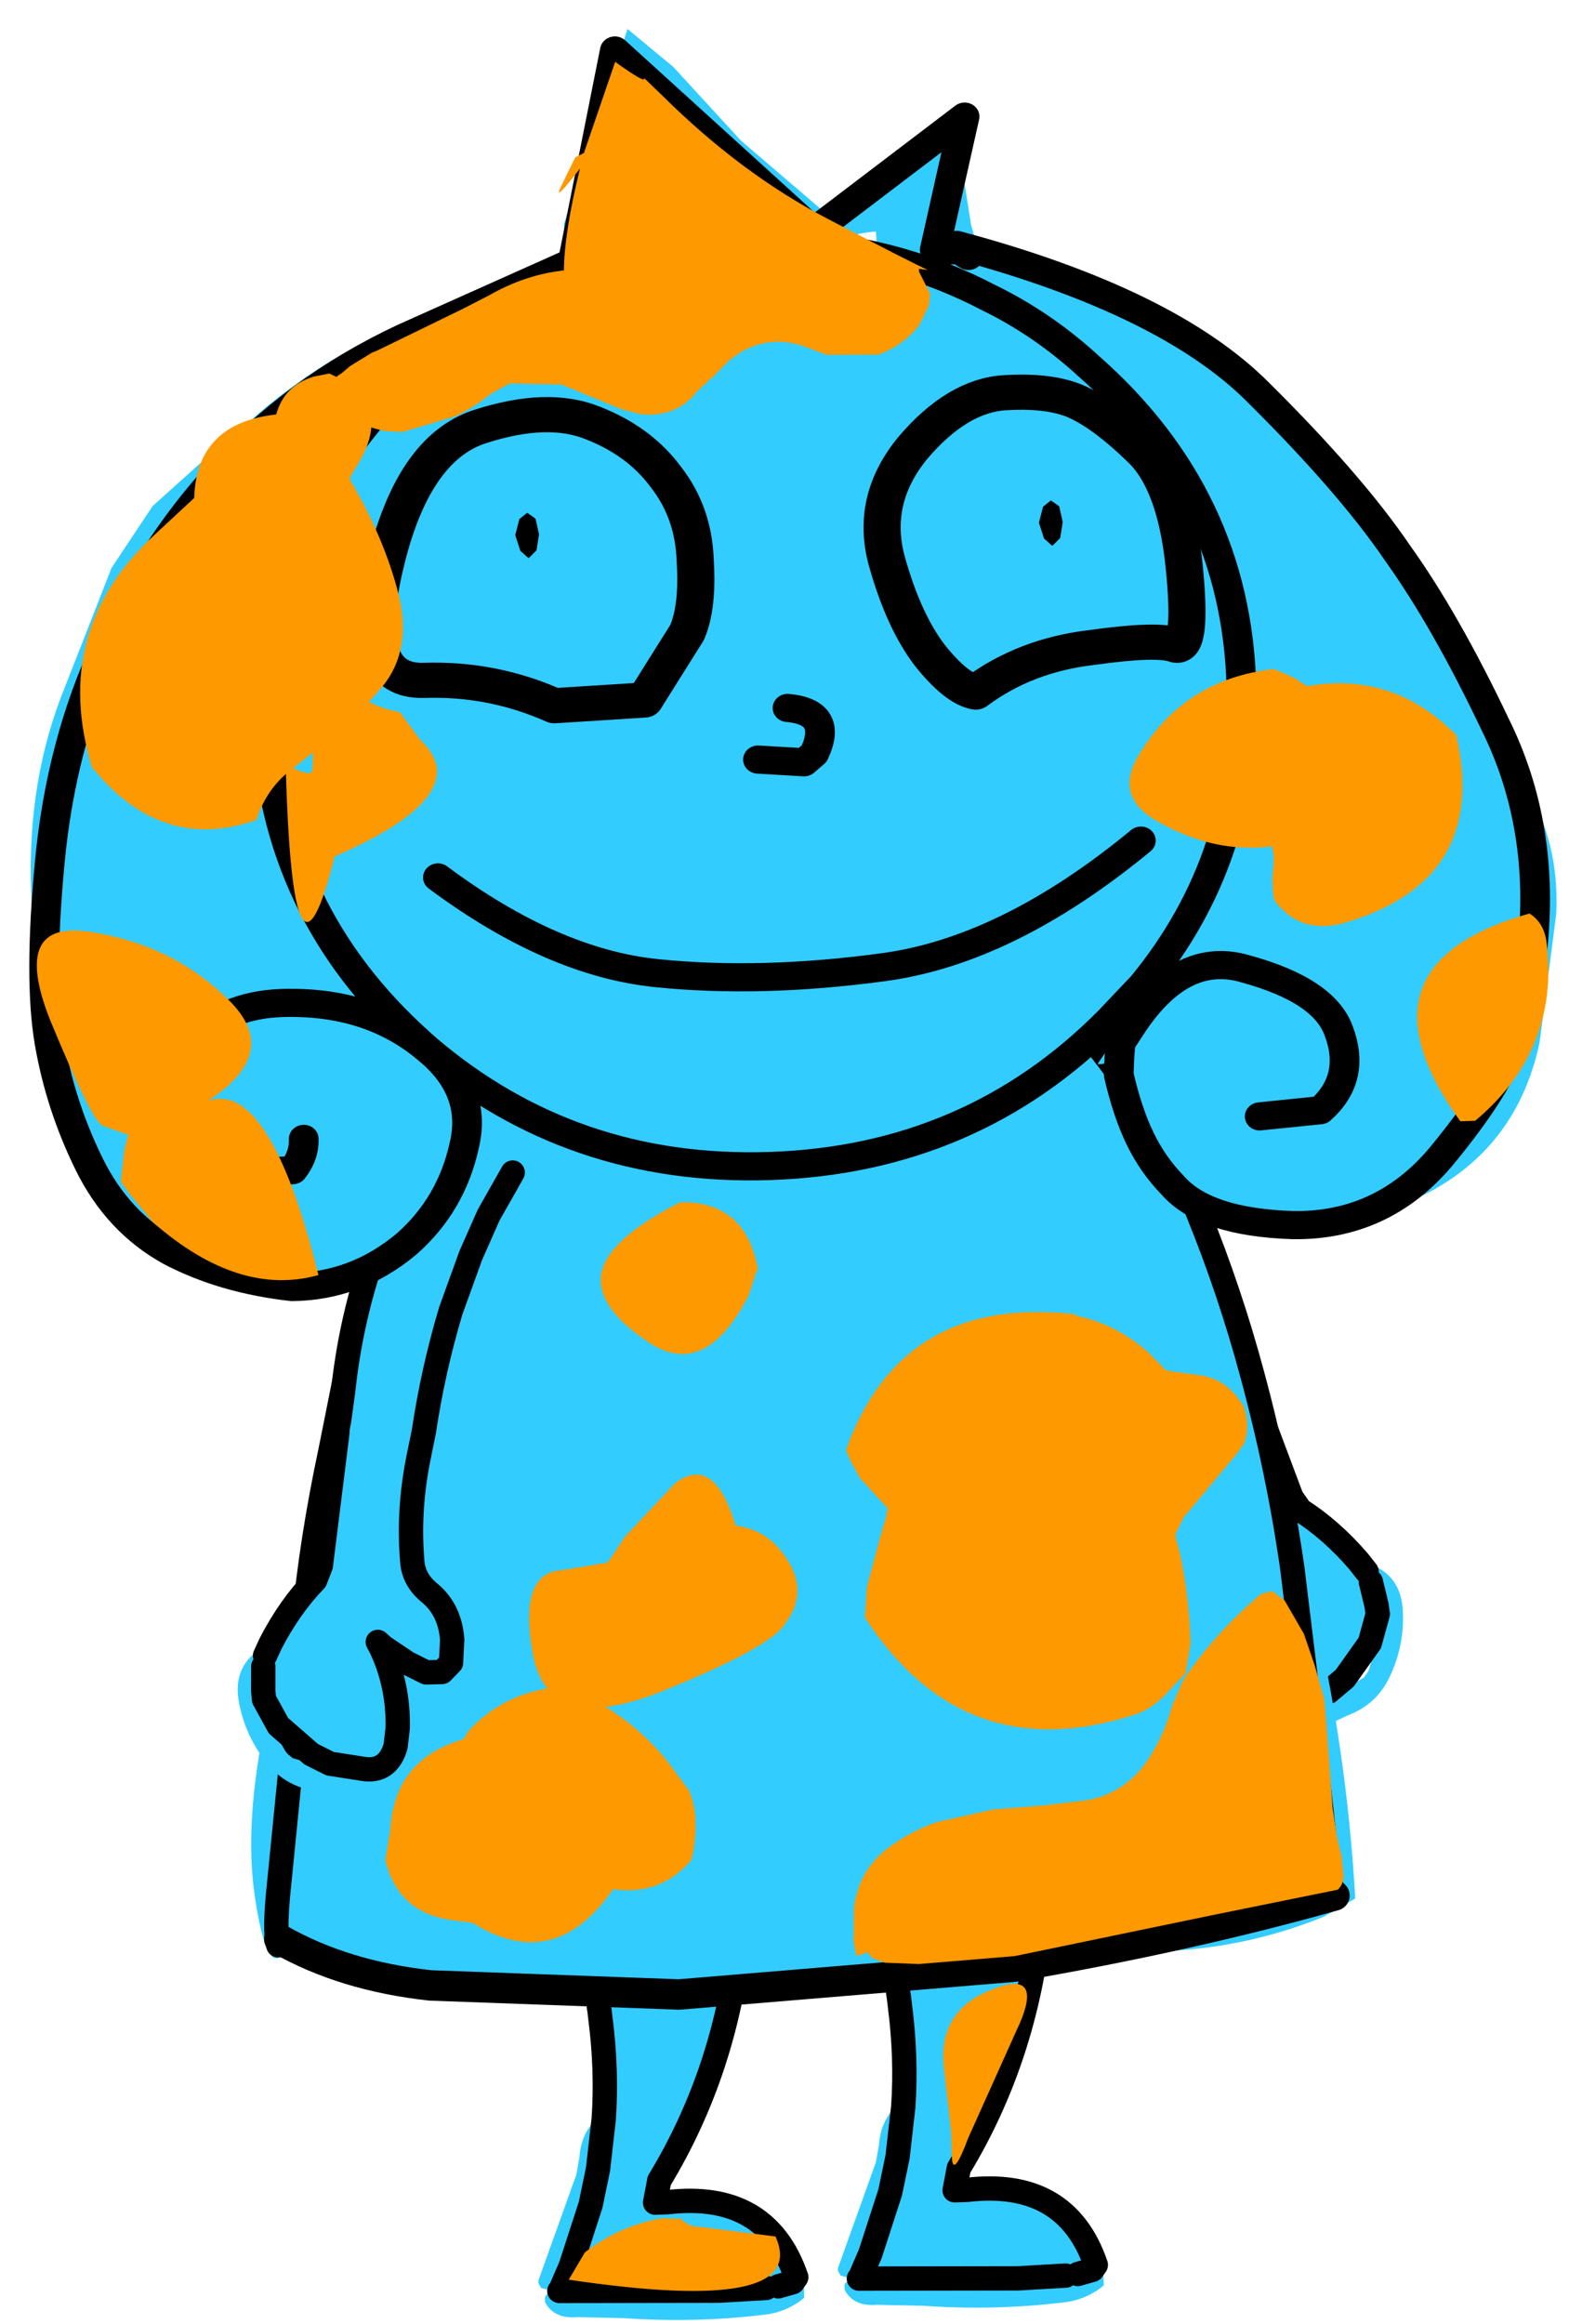
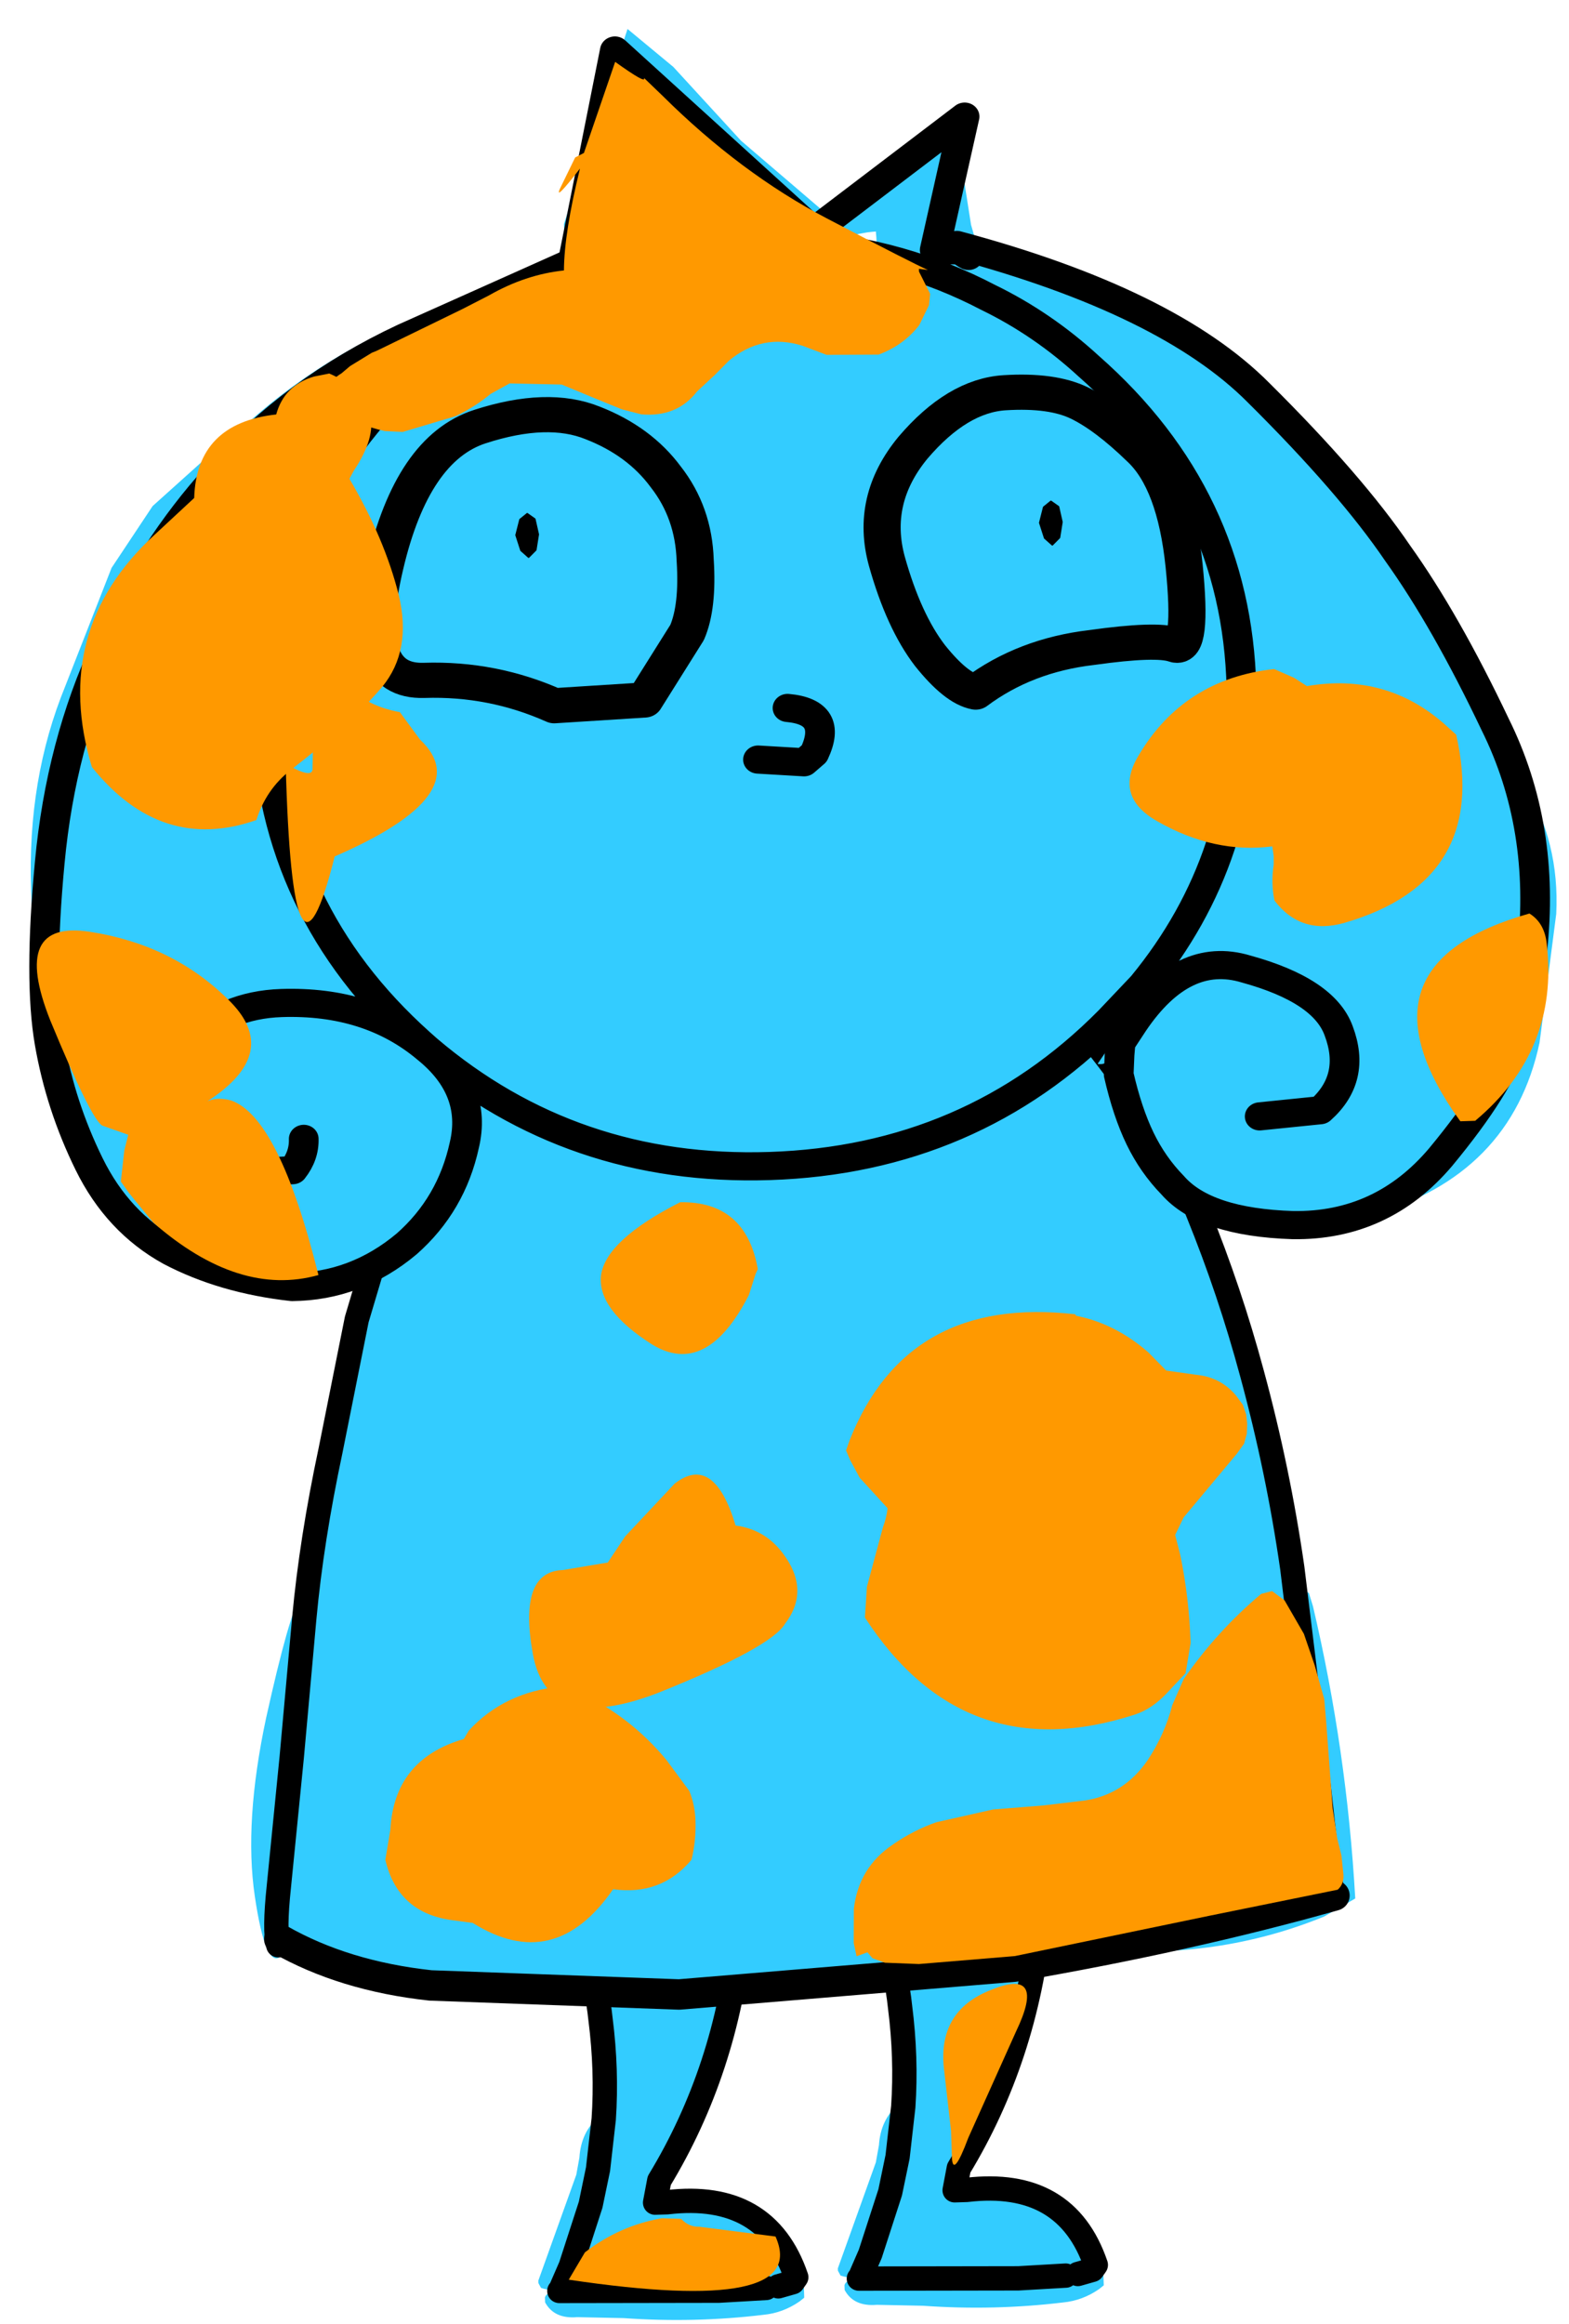
<svg xmlns="http://www.w3.org/2000/svg" xmlns:xlink="http://www.w3.org/1999/xlink" height="169.5px" width="114.45px">
  <g transform="matrix(1.0, 0.0, 0.0, 1.0, 57.35, 85.1)">
    <use data-characterId="67" height="28.0" transform="matrix(1.702, -0.501, 0.501, 1.702, 14.093, -3.606)" width="11.05" xlink:href="#shape0" />
    <use data-characterId="68" height="16.25" transform="matrix(-1.774, 0.057, 0.057, 1.774, 0.785, 54.95)" width="11.1" xlink:href="#shape1" />
    <use data-characterId="68" height="16.25" transform="matrix(-1.774, 0.057, 0.057, 1.774, 22.635, 54.05)" width="11.1" xlink:href="#shape1" />
    <use data-characterId="69" height="44.2" transform="matrix(-1.774, 0.057, 0.057, 1.774, 39.2, -18.5)" width="45.3" xlink:href="#shape2" />
    <use data-characterId="67" height="28.0" transform="matrix(-1.772, -0.091, -0.091, 1.772, -18.258, -3.148)" width="11.05" xlink:href="#shape0" />
    <use data-characterId="312" height="44.75" transform="matrix(-1.774, 0.057, 0.057, 1.774, 39.012, 1.069)" width="33.1" xlink:href="#shape3" />
    <use data-characterId="274" height="41.0" transform="matrix(-1.091, 0.035, 0.035, 1.091, 33.35, 10.078)" width="58.5" xlink:href="#shape4" />
    <use data-characterId="47" height="44.8" transform="matrix(-2.165, 0.07, 0.066, 2.051, 54.132, -85.112)" width="51.5" xlink:href="#shape5" />
    <use data-characterId="72" height="12.3" transform="matrix(-2.165, 0.07, 0.066, 2.051, 29.973, -58.146)" width="28.5" xlink:href="#shape6" />
    <use data-characterId="38" height="1.55" transform="matrix(-2.165, 0.07, 0.066, 2.051, -18.134, -47.667)" width="0.75" xlink:href="#shape7" />
    <use data-characterId="38" height="1.55" transform="matrix(-2.165, 0.07, 0.066, 2.051, 20.066, -48.567)" width="0.75" xlink:href="#shape7" />
    <use data-characterId="75" height="5.4" transform="matrix(-2.165, 0.07, 0.066, 2.051, 26.919, -24.859)" width="24.7" xlink:href="#shape8" />
    <use data-characterId="314" height="42.9" transform="matrix(-2.165, 0.07, 0.066, 2.051, 53.447, -82.72)" width="50.9" xlink:href="#shape9" />
    <use data-characterId="275" height="35.95" transform="matrix(1.033, 0.07, -0.077, 0.979, -49.654, -58.967)" width="97.7" xlink:href="#shape10" />
  </g>
  <defs>
    <g id="shape0" transform="matrix(1.0, 0.0, 0.0, 1.0, 6.2, 12.7)">
-       <path d="M-1.55 -11.7 L-1.0 -10.6 -0.75 -9.9 Q-0.15 -8.35 0.3 -6.6 1.0 -4.05 1.15 -1.35 L1.25 -0.15 1.3 0.1 1.3 0.2 1.3 0.4 1.7 5.9 1.9 6.5 Q2.9 7.65 3.6 9.2 L3.8 9.7 3.9 9.6 4.0 9.6 4.15 9.6 4.15 9.55 Q5.05 10.3 4.8 11.55 4.5 12.95 3.55 14.05 2.7 15.05 1.4 15.15 L0.75 15.25 Q-0.15 15.45 -0.8 14.9 -0.8 14.05 0.05 14.2 L1.4 14.1 2.45 13.85 2.65 13.7 2.75 13.6 3.3 12.75 3.5 12.55 3.75 11.5 3.1 12.55 1.7 13.65 0.9 14.0 -0.55 14.15 Q-1.5 14.2 -1.75 13.15 L-1.8 12.4 Q-1.75 10.65 -0.95 9.15 L-0.8 8.9 -1.05 9.1 -2.05 9.7 -2.85 10.05 -3.5 10.0 -3.85 9.6 -3.85 8.65 Q-3.7 7.45 -2.85 6.8 -2.15 6.3 -2.05 5.55 -1.75 3.4 -2.1 1.15 L-2.25 0.15 Q-2.5 -2.4 -3.1 -4.85 L-3.8 -7.15 -4.45 -8.85 -5.35 -10.65 -5.85 -10.85 -5.95 -10.9 -6.15 -11.05 Q-6.3 -11.55 -5.95 -11.9 -5.45 -12.55 -4.55 -12.65 L-4.25 -12.7 -1.55 -11.7 M3.85 10.15 L3.8 11.15 3.75 11.5 3.8 11.15 3.85 10.15 M1.25 -0.15 L1.3 0.2 1.25 -0.15" fill="#33ccff" fill-rule="evenodd" stroke="none" />
-       <path d="M1.25 -0.15 L1.15 -1.35 Q1.0 -4.05 0.3 -6.6 -0.15 -8.35 -0.75 -9.9 L-1.0 -10.6 -1.55 -11.7 M-5.35 -10.65 L-4.45 -8.85 -3.8 -7.15 -3.1 -4.85 Q-2.5 -2.4 -2.25 0.15 L-2.1 1.15 Q-1.75 3.4 -2.05 5.55 -2.15 6.3 -2.85 6.8 -3.7 7.45 -3.85 8.65 L-3.85 9.6 -3.5 10.0 -2.85 10.05 -2.05 9.7 -1.05 9.1 -0.8 8.9 -0.95 9.15 Q-1.75 10.65 -1.8 12.4 L-1.75 13.15 Q-1.5 14.2 -0.55 14.15 L0.9 14.0 1.7 13.65 3.1 12.55 3.75 11.5 3.8 11.15 3.85 10.15 M1.3 0.2 L1.3 0.4 1.7 5.9 1.9 6.5 Q2.9 7.65 3.6 9.2 L3.8 9.7 M1.3 0.2 L1.25 -0.15" fill="none" stroke="#000000" stroke-linecap="round" stroke-linejoin="round" stroke-width="1.0" />
-     </g>
+       </g>
    <g id="shape1" transform="matrix(1.0, 0.0, 0.0, 1.0, 5.4, 7.8)">
      <path d="M3.3 -6.65 Q2.9 -5.4 2.8 -4.0 2.6 -1.9 2.8 0.1 L2.85 0.05 3.0 0.0 Q3.75 0.6 3.85 1.65 L4.0 2.35 5.7 6.65 5.7 6.75 5.6 6.95 Q4.7 7.3 4.45 6.25 L3.95 4.9 3.6 4.1 3.45 3.6 3.1 2.15 2.8 0.1 3.1 2.15 3.45 3.6 4.35 6.1 4.8 7.05 4.85 7.1 -1.7 7.3 -3.65 7.25 Q-0.65 7.8 2.5 7.3 L5.2 7.15 Q5.4 7.2 5.45 7.35 L5.45 7.55 Q5.1 8.25 4.15 8.2 L2.25 8.3 Q-0.65 8.6 -3.5 8.35 -4.3 8.3 -5.0 7.85 L-5.2 7.7 -5.2 7.6 -5.2 7.4 -5.2 7.3 -5.05 7.15 -4.9 7.05 -4.75 7.05 -4.9 6.85 Q-3.8 3.25 0.3 3.6 L0.8 3.6 0.6 2.7 Q-2.3 -1.75 -3.05 -7.3 L-2.8 -7.3 3.3 -6.65 M-4.15 7.2 L-4.75 7.05 -4.15 7.2" fill="#33ccff" fill-rule="evenodd" stroke="none" />
      <path d="M2.8 0.1 Q2.6 -1.9 2.8 -4.0 2.9 -5.4 3.3 -6.65 M-3.05 -7.3 Q-2.3 -1.75 0.6 2.7 L0.8 3.6 0.3 3.6 Q-3.8 3.25 -4.9 6.85 L-4.75 7.05 -4.15 7.2 M2.8 0.1 L3.1 2.15 3.45 3.6 4.35 6.1 4.8 7.05 4.85 7.1 -1.7 7.3 -3.65 7.25" fill="none" stroke="#000000" stroke-linecap="round" stroke-linejoin="round" stroke-width="1.0" />
    </g>
    <g id="shape2" transform="matrix(1.0, 0.0, 0.0, 1.0, 22.9, 21.55)">
      <path d="M20.35 19.2 Q21.25 15.65 19.65 12.25 L19.55 11.7 19.4 11.5 19.1 11.1 Q18.8 9.1 18.1 7.15 L18.1 6.6 Q18.3 6.25 18.7 6.15 L19.0 6.05 Q20.35 7.25 20.05 5.25 20.5 5.8 21.6 10.1 22.65 14.35 22.3 17.4 21.95 20.45 21.3 19.9 L20.35 19.2 M-11.6 19.3 L-11.4 19.5 -11.3 19.85 Q-11.5 20.6 -12.25 20.7 -17.15 21.3 -21.6 19.65 L-22.9 18.95 Q-22.75 12.85 -21.55 6.9 L-21.4 6.35 -20.8 5.9 -20.5 5.8 Q-19.0 6.75 -19.6 8.8 -20.55 12.1 -20.65 15.5 -20.7 16.7 -21.0 17.75 -20.9 18.35 -20.05 18.4 L-11.6 19.3" fill="#33ccff" fill-rule="evenodd" stroke="none" />
      <path d="M-22.05 18.8 L-21.85 18.1 -21.45 13.1 -20.75 5.3 Q-20.3 1.25 -19.35 -2.75 -18.55 -6.15 -17.35 -9.4 -16.2 -12.65 -13.55 -16.25 -10.9 -19.9 -5.0 -20.65 0.9 -21.4 4.45 -20.65 8.0 -19.95 9.45 -19.05 L11.75 -17.35 13.85 -14.6 16.0 -10.2 17.35 -6.15 18.6 -0.8 Q19.5 2.85 19.9 6.05 L20.6 11.75 21.3 17.05 Q21.55 18.85 21.4 19.45 L21.35 19.2 Q18.75 20.8 15.2 21.3 L5.0 22.0 -8.8 21.3 Q-16.0 20.3 -22.05 18.8" fill="#33ccff" fill-rule="evenodd" stroke="none" />
      <path d="M21.4 19.45 Q21.55 18.85 21.3 17.05 L20.6 11.75 19.9 6.05 Q19.5 2.85 18.6 -0.8 L17.35 -6.15 16.0 -10.2 13.85 -14.6 11.75 -17.35 9.45 -19.05 Q8.0 -19.95 4.45 -20.65 0.9 -21.4 -5.0 -20.65 -10.9 -19.9 -13.55 -16.25 -16.2 -12.65 -17.35 -9.4 -18.55 -6.15 -19.35 -2.75 -20.3 1.25 -20.75 5.3 L-21.45 13.1 -21.85 18.1 -22.05 18.8" fill="none" stroke="#000000" stroke-linecap="round" stroke-linejoin="round" stroke-width="1.0" />
      <path d="M-22.05 18.8 Q-16.0 20.3 -8.8 21.3 L5.0 22.0 15.2 21.3 Q18.75 20.8 21.35 19.2" fill="none" stroke="#000000" stroke-linecap="round" stroke-linejoin="round" stroke-width="1.25" />
    </g>
    <g id="shape3" transform="matrix(1.0, 0.0, 0.0, 1.0, 20.5, 17.7)">
      <path d="M9.2 -14.8 Q9.4 -13.4 7.2 -11.9 5.0 -10.45 3.15 -13.8 L2.85 -14.65 2.75 -14.85 Q3.15 -17.65 5.85 -17.7 8.95 -16.25 9.2 -14.8 M4.0 -4.35 Q4.8 -7.35 6.45 -6.15 L8.55 -4.05 9.3 -3.0 11.15 -2.75 Q13.0 -2.75 12.5 0.65 12.0 4.05 7.35 2.4 2.7 0.7 2.1 -0.25 1.0 -1.6 2.1 -3.15 2.8 -4.15 4.0 -4.35 M3.3 24.9 L6.4 24.4 Q6.85 24.4 7.15 24.05 L7.95 24.0 Q9.7 24.25 11.15 25.3 L11.85 26.4 Q1.95 28.2 3.3 24.9 M-17.95 -0.95 L-17.5 -0.85 Q-15.65 0.6 -14.2 2.55 L-13.7 3.6 Q-13.35 4.8 -12.6 5.85 -11.6 7.2 -10.0 7.4 L-8.3 7.55 -6.2 7.65 -3.85 8.1 Q-2.9 8.4 -2.05 8.95 -0.6 9.85 -0.35 11.55 L-0.3 12.95 -0.4 13.5 -0.85 13.35 -1.05 13.6 -1.55 13.8 -2.95 13.9 -6.9 13.7 -14.95 12.3 -20.25 11.4 Q-20.55 11.15 -20.5 10.7 L-20.45 10.0 -20.3 9.3 -20.15 8.05 -20.0 4.5 -19.95 3.55 -19.6 2.15 -19.2 0.85 -18.45 -0.55 -17.95 -0.95 M-5.9 15.05 Q-3.6 15.85 -3.85 18.35 L-4.05 20.8 -4.05 21.85 Q-4.05 22.8 -4.75 21.1 L-6.85 16.8 Q-8.2 14.2 -5.9 15.05" fill="#ff9900" fill-rule="evenodd" stroke="none" />
    </g>
    <g id="shape4" transform="matrix(1.0, 0.0, 0.0, 1.0, 20.0, 20.5)">
      <path d="M5.95 -0.45 Q-0.35 9.95 -11.9 6.6 -13.05 6.25 -14.05 5.25 L-15.35 3.95 -15.75 1.95 Q-15.75 -1.05 -15.25 -3.95 L-14.95 -5.3 -15.55 -6.45 -19.25 -10.6 -19.75 -11.25 -19.95 -11.9 -20.0 -12.55 -19.95 -13.2 -19.75 -13.85 -19.3 -14.5 Q-18.3 -15.75 -16.7 -15.95 L-14.7 -16.3 -13.55 -17.55 Q-11.4 -19.55 -8.8 -20.15 L-8.75 -20.25 Q2.45 -21.9 6.6 -12.3 L6.85 -11.65 6.6 -11.0 6.0 -9.8 4.2 -7.7 Q4.3 -7.05 4.55 -6.45 L5.75 -2.5 5.95 -0.45 M38.1 12.7 L38.5 14.7 Q37.8 18.2 34.3 18.85 L32.8 19.1 Q27.45 22.7 23.35 17.15 20.15 17.7 18.05 15.35 17.7 14.1 17.7 12.75 17.7 11.7 18.05 10.75 L19.5 8.65 Q21.85 5.6 25.35 3.85 25.85 3.6 26.4 3.5 30.2 3.75 32.65 6.25 L33.0 6.8 Q37.7 8.0 38.1 12.7" fill="#ff9900" fill-rule="evenodd" stroke="none" />
    </g>
    <g id="shape5" transform="matrix(1.0, 0.0, 0.0, 1.0, 26.4, 23.65)">
      <path d="M2.45 -22.25 L3.95 -23.65 6.3 -16.8 6.3 -15.5 6.7 -15.5 6.7 -15.25 Q6.6 -13.05 4.45 -13.7 3.75 -13.9 3.6 -14.65 L2.8 -17.55 2.75 -17.45 2.55 -17.3 Q0.65 -14.1 -2.75 -12.9 L-2.8 -12.85 Q-3.1 -12.55 -3.6 -12.4 L-5.25 -12.0 -6.75 -11.7 Q-9.1 -11.05 -9.4 -13.2 -9.6 -14.35 -8.55 -14.75 L-7.7 -15.05 -7.4 -16.3 -7.2 -18.0 Q-7.15 -19.0 -6.1 -19.05 -4.05 -18.3 -4.2 -15.95 L-4.2 -15.8 -3.7 -15.7 -2.55 -16.85 0.25 -19.55 2.45 -22.25 M8.0 -14.6 Q13.25 -13.55 17.15 -10.1 L18.2 -9.25 20.45 -7.25 21.9 -5.1 23.75 -0.55 Q25.05 2.75 24.95 6.75 24.85 10.75 23.35 12.7 23.15 13.0 22.8 12.95 20.45 12.8 21.0 10.5 22.3 5.35 20.8 0.3 19.75 -3.3 16.9 -5.6 16.25 -6.1 15.75 -6.75 14.15 -8.7 11.85 -9.65 L10.5 -10.05 Q8.35 -10.6 6.7 -11.95 6.3 -12.25 6.35 -12.8 6.4 -14.45 8.0 -14.6 M-16.15 16.8 Q-15.1 18.95 -17.45 19.4 L-19.75 19.35 Q-24.55 18.1 -25.65 13.4 L-26.35 8.85 Q-26.55 6.3 -25.4 4.15 L-24.75 3.6 -24.15 3.45 Q-21.55 4.1 -22.6 6.4 -23.5 8.35 -22.75 10.55 L-22.35 11.85 -21.85 13.85 Q-20.1 16.3 -16.95 16.3 -16.4 16.3 -16.15 16.8" fill="#33ccff" fill-rule="evenodd" stroke="none" />
      <path d="M3.5 -15.65 L4.7 -15.4 4.8 -15.7 4.85 -15.9 1.85 -15.85 3.5 -15.65 M-1.65 -15.8 L1.85 -15.85 -1.65 -15.8 -3.9 -16.15 Q-5.35 -16.3 -6.15 -15.45 L-7.3 -20.15 -2.1 -16.25 4.4 -22.9 6.0 -15.65 5.2 -15.8 4.8 -15.7 5.2 -15.8 11.8 -12.95 Q15.55 -11.25 18.25 -8.25 20.5 -5.8 22.15 -2.35 23.8 1.1 24.3 5.3 24.8 9.45 24.5 11.7 24.2 13.95 23.3 16.05 22.4 18.15 20.65 19.25 18.9 20.3 16.6 20.65 14.45 20.7 12.7 19.25 11.15 17.9 10.65 15.8 10.15 13.85 11.8 12.35 7.05 16.9 0.4 16.9 -6.4 16.9 -11.2 12.1 L-12.35 10.9 Q-16.05 6.45 -16.0 0.45 -16.05 -6.35 -11.2 -11.15 -9.7 -12.7 -7.9 -13.7 -9.7 -12.7 -11.2 -11.15 -16.05 -6.35 -16.0 0.45 -16.05 6.45 -12.35 10.9 L-12.0 12.25 -11.7 13.3 -11.65 13.25 -11.5 13.9 -11.5 13.35 -11.45 14.05 Q-11.7 15.4 -12.1 16.35 -12.5 17.3 -13.15 18.05 -14.2 19.4 -17.15 19.6 -20.15 19.75 -22.2 17.35 -24.25 14.9 -24.75 13.35 L-25.5 10.15 Q-26.1 5.75 -24.5 2.05 -22.95 -1.7 -21.4 -4.15 -19.9 -6.65 -16.9 -10.0 -13.95 -13.35 -6.9 -15.6 L-7.2 -15.3 Q-7.45 -15.05 -7.0 -15.4 L-7.9 -13.7 Q-5.05 -15.4 -1.65 -15.8 M4.7 -15.4 Q8.8 -14.35 12.05 -11.15 16.85 -6.35 16.85 0.45 16.85 7.25 12.05 12.1 L11.8 12.35 12.05 12.1 Q16.85 7.25 16.85 0.45 16.85 -6.35 12.05 -11.15 8.8 -14.35 4.7 -15.4 M5.2 -15.8 L4.85 -15.9 5.2 -15.8 M16.05 15.4 Q16.05 16.0 16.45 16.5 L19.0 16.55 Q21.05 14.95 20.35 12.65 L19.85 11.85 Q18.55 10.55 16.65 10.55 13.7 10.55 11.8 12.35 13.7 10.55 16.65 10.55 18.55 10.55 19.85 11.85 L20.35 12.65 Q21.05 14.95 19.0 16.55 L16.45 16.5 Q16.05 16.0 16.05 15.4 M0.35 2.45 L-1.2 2.6 -1.55 2.3 Q-2.25 0.85 -0.7 0.65 -2.25 0.85 -1.55 2.3 L-1.2 2.6 0.35 2.45 M-16.15 15.7 L-18.2 15.55 Q-19.45 14.45 -18.9 12.75 -18.45 11.3 -15.85 10.45 -13.75 9.7 -12.0 12.25 -13.75 9.7 -15.85 10.45 -18.45 11.3 -18.9 12.75 -19.45 14.45 -18.2 15.55 L-16.15 15.7 M-10.75 13.65 Q-11.2 13.75 -11.45 13.0 L-11.45 12.65 -11.25 12.95 -11.05 12.75 -11.2 13.0 -10.75 13.65" fill="#33ccff" fill-rule="evenodd" stroke="none" />
      <path d="M3.5 -15.65 L4.7 -15.4 Q8.8 -14.35 12.05 -11.15 16.85 -6.35 16.85 0.45 16.85 7.25 12.05 12.1 L11.8 12.35 Q13.7 10.55 16.65 10.55 18.55 10.55 19.85 11.85 L20.35 12.65 Q21.05 14.95 19.0 16.55 L16.45 16.5 Q16.05 16.0 16.05 15.4 M4.8 -15.7 L3.5 -15.65 1.85 -15.85 -1.65 -15.8 Q-5.05 -15.4 -7.9 -13.7 -9.7 -12.7 -11.2 -11.15 -16.05 -6.35 -16.0 0.45 -16.05 6.45 -12.35 10.9 L-11.2 12.1 Q-6.4 16.9 0.4 16.9 7.05 16.9 11.8 12.35 10.15 13.85 10.65 15.8 11.15 17.9 12.7 19.25 14.45 20.7 16.6 20.65 18.9 20.3 20.65 19.25 22.4 18.15 23.3 16.05 24.2 13.95 24.5 11.7 24.8 9.45 24.3 5.3 23.8 1.1 22.15 -2.35 20.5 -5.8 18.25 -8.25 15.55 -11.25 11.8 -12.95 L5.2 -15.8 4.85 -15.9 1.85 -15.85 M6.0 -15.65 L4.4 -22.9 -2.1 -16.25 -7.3 -20.15 -6.15 -15.45 -7.0 -15.4 Q-7.45 -15.05 -7.2 -15.3 L-6.9 -15.6 Q-13.95 -13.35 -16.9 -10.0 -19.9 -6.65 -21.4 -4.15 -22.95 -1.7 -24.5 2.05 -26.1 5.75 -25.5 10.15 L-24.75 13.35 Q-24.25 14.9 -22.2 17.35 -20.15 19.75 -17.15 19.6 -14.2 19.4 -13.15 18.05 -12.5 17.3 -12.1 16.35 -11.7 15.4 -11.45 14.05 L-11.5 13.35 -11.55 12.9 -11.6 12.85 -11.7 12.7 -12.0 12.25 Q-13.75 9.7 -15.85 10.45 -18.45 11.3 -18.9 12.75 -19.45 14.45 -18.2 15.55 L-16.15 15.7 M4.8 -15.7 L5.2 -15.8" fill="none" stroke="#000000" stroke-linecap="round" stroke-linejoin="round" stroke-width="1.0" />
      <path d="M-0.7 0.65 Q-2.25 0.85 -1.55 2.3 L-1.2 2.6 0.35 2.45" fill="none" stroke="#000000" stroke-linecap="round" stroke-linejoin="round" stroke-width="1.0" />
    </g>
    <g id="shape6" transform="matrix(1.0, 0.0, 0.0, 1.0, 14.55, 6.4)">
      <path d="M5.85 -5.2 Q7.35 -5.9 9.65 -5.2 11.95 -4.5 13.0 -0.35 14.05 3.75 11.8 3.75 9.5 3.75 7.45 4.8 L4.4 4.7 2.9 2.35 Q2.5 1.45 2.55 -0.2 2.55 -1.9 3.45 -3.2 4.3 -4.5 5.85 -5.2 M-4.9 -3.95 Q-3.4 -2.15 -3.9 0.05 -4.4 2.2 -5.25 3.45 -6.1 4.65 -6.75 4.8 -8.45 3.55 -10.7 3.35 -12.9 3.1 -13.5 3.35 -14.1 3.6 -13.9 0.55 -13.7 -2.45 -12.55 -3.65 -11.45 -4.85 -10.55 -5.35 -9.65 -5.85 -8.05 -5.8 -6.45 -5.75 -4.9 -3.95" fill="#33ccff" fill-rule="evenodd" stroke="none" />
      <path d="M5.85 -5.2 Q4.3 -4.5 3.45 -3.2 2.55 -1.9 2.55 -0.2 2.5 1.45 2.9 2.35 L4.4 4.7 7.45 4.8 Q9.5 3.75 11.8 3.75 14.05 3.75 13.0 -0.35 11.95 -4.5 9.65 -5.2 7.35 -5.9 5.85 -5.2" fill="none" stroke="#000000" stroke-linecap="round" stroke-linejoin="round" stroke-width="1.25" />
      <path d="M-4.9 -3.95 Q-3.4 -2.15 -3.9 0.05 -4.4 2.2 -5.25 3.45 -6.1 4.65 -6.75 4.8 -8.45 3.55 -10.7 3.35 -12.9 3.1 -13.5 3.35 -14.1 3.6 -13.9 0.55 -13.7 -2.45 -12.55 -3.65 -11.45 -4.85 -10.55 -5.35 -9.65 -5.85 -8.05 -5.8 -6.45 -5.75 -4.9 -3.95 Z" fill="none" stroke="#000000" stroke-linecap="round" stroke-linejoin="round" stroke-width="1.25" />
    </g>
    <g id="shape7" transform="matrix(1.0, 0.0, 0.0, 1.0, 0.4, 0.75)">
      <path d="M0.35 0.0 L0.2 0.55 -0.05 0.8 -0.3 0.55 -0.4 0.0 -0.3 -0.55 -0.05 -0.75 0.2 -0.55 0.35 0.0" fill="#000000" fill-rule="evenodd" stroke="none" />
      <path d="M0.35 0.0 L0.2 0.55 -0.05 0.8 -0.3 0.55 -0.4 0.0 -0.3 -0.55 -0.05 -0.75 0.2 -0.55 0.35 0.0 Z" fill="none" stroke="#000000" stroke-linecap="round" stroke-linejoin="round" stroke-width="0.05" />
    </g>
    <g id="shape8" transform="matrix(1.0, 0.0, 0.0, 1.0, 12.05, 3.25)">
-       <path d="M-11.55 -2.75 Q-6.95 1.0 -2.75 1.45 1.4 1.9 4.9 1.4 8.4 0.9 12.15 -2.25" fill="none" stroke="#000000" stroke-linecap="round" stroke-linejoin="round" stroke-width="1.0" />
-     </g>
+       </g>
    <g id="shape9" transform="matrix(1.0, 0.0, 0.0, 1.0, 26.05, 23.3)">
      <path d="M12.9 -13.25 L13.65 -12.8 13.95 -12.55 Q14.55 -12.2 14.45 -11.55 L14.3 -11.3 Q13.5 -10.7 12.55 -10.45 L11.95 -10.4 10.15 -10.9 Q9.5 -11.2 8.95 -11.65 L8.3 -12.0 6.55 -11.9 5.4 -11.35 4.55 -10.95 3.9 -10.75 Q2.7 -10.6 2.0 -11.5 L1.4 -12.05 0.9 -12.55 Q-0.25 -13.5 -1.6 -13.0 L-2.4 -12.65 -4.15 -12.6 Q-5.0 -12.9 -5.55 -13.6 L-5.9 -14.3 -5.95 -14.7 -5.6 -15.5 -5.6 -15.6 -5.9 -15.55 Q-5.4 -15.8 -2.55 -17.5 0.3 -19.2 2.85 -22.05 L3.45 -22.7 Q3.35 -22.45 4.4 -23.3 L5.55 -20.1 5.85 -19.95 6.4 -18.85 Q6.6 -18.4 5.7 -19.55 6.3 -17.3 6.35 -15.95 7.65 -15.85 8.9 -15.15 L9.8 -14.7 12.55 -13.4 Q12.75 -13.3 12.9 -13.25 M14.3 -1.45 L14.85 -1.05 15.25 -0.7 15.35 1.45 Q15.35 1.85 16.25 1.25 16.3 10.5 14.7 4.6 9.8 2.55 11.7 0.55 L12.35 -0.45 Q13.45 -0.7 14.1 -1.45 L14.3 -1.45 M24.45 10.1 Q23.15 13.75 22.8 13.9 L21.95 14.25 22.1 14.8 22.25 15.9 22.0 16.3 21.75 16.65 21.2 17.4 Q18.4 20.15 15.7 19.45 16.85 13.8 18.45 13.15 18.9 13.0 19.25 13.15 16.65 11.5 18.45 9.55 20.25 7.55 23.0 7.0 25.7 6.45 24.45 10.1 M-22.65 14.9 L-22.9 15.3 -23.4 15.3 Q-26.3 12.9 -26.0 9.1 -25.95 8.35 -25.45 8.0 -19.5 9.55 -22.65 14.9" fill="#ff9900" fill-rule="evenodd" stroke="none" />
    </g>
    <g id="shape10" transform="matrix(1.0, 0.0, 0.0, 1.0, 43.4, 27.3)">
      <path d="M40.4 -10.15 L41.85 -9.6 42.8 -9.05 Q48.3 -10.45 52.7 -6.9 L53.55 -6.2 Q56.7 4.45 46.75 8.3 43.75 9.45 41.7 7.0 41.35 5.7 41.45 4.35 L41.4 3.7 41.25 3.0 Q37.2 3.85 33.0 1.7 29.85 0.1 31.35 -3.05 34.1 -8.95 40.4 -10.15 M-22.15 -4.35 Q-24.1 -1.5 -28.15 2.3 -29.75 3.85 -30.25 6.15 -36.75 9.1 -42.1 3.05 -45.75 -6.85 -39.0 -14.45 L-36.4 -17.4 Q-36.65 -22.95 -31.1 -24.0 -30.7 -26.2 -28.65 -27.0 L-27.6 -27.3 Q-22.55 -25.4 -25.35 -20.2 L-25.6 -19.6 Q-22.8 -15.35 -21.5 -11.25 -20.25 -7.2 -22.15 -4.35" fill="#ff9900" fill-rule="evenodd" stroke="none" />
    </g>
  </defs>
</svg>